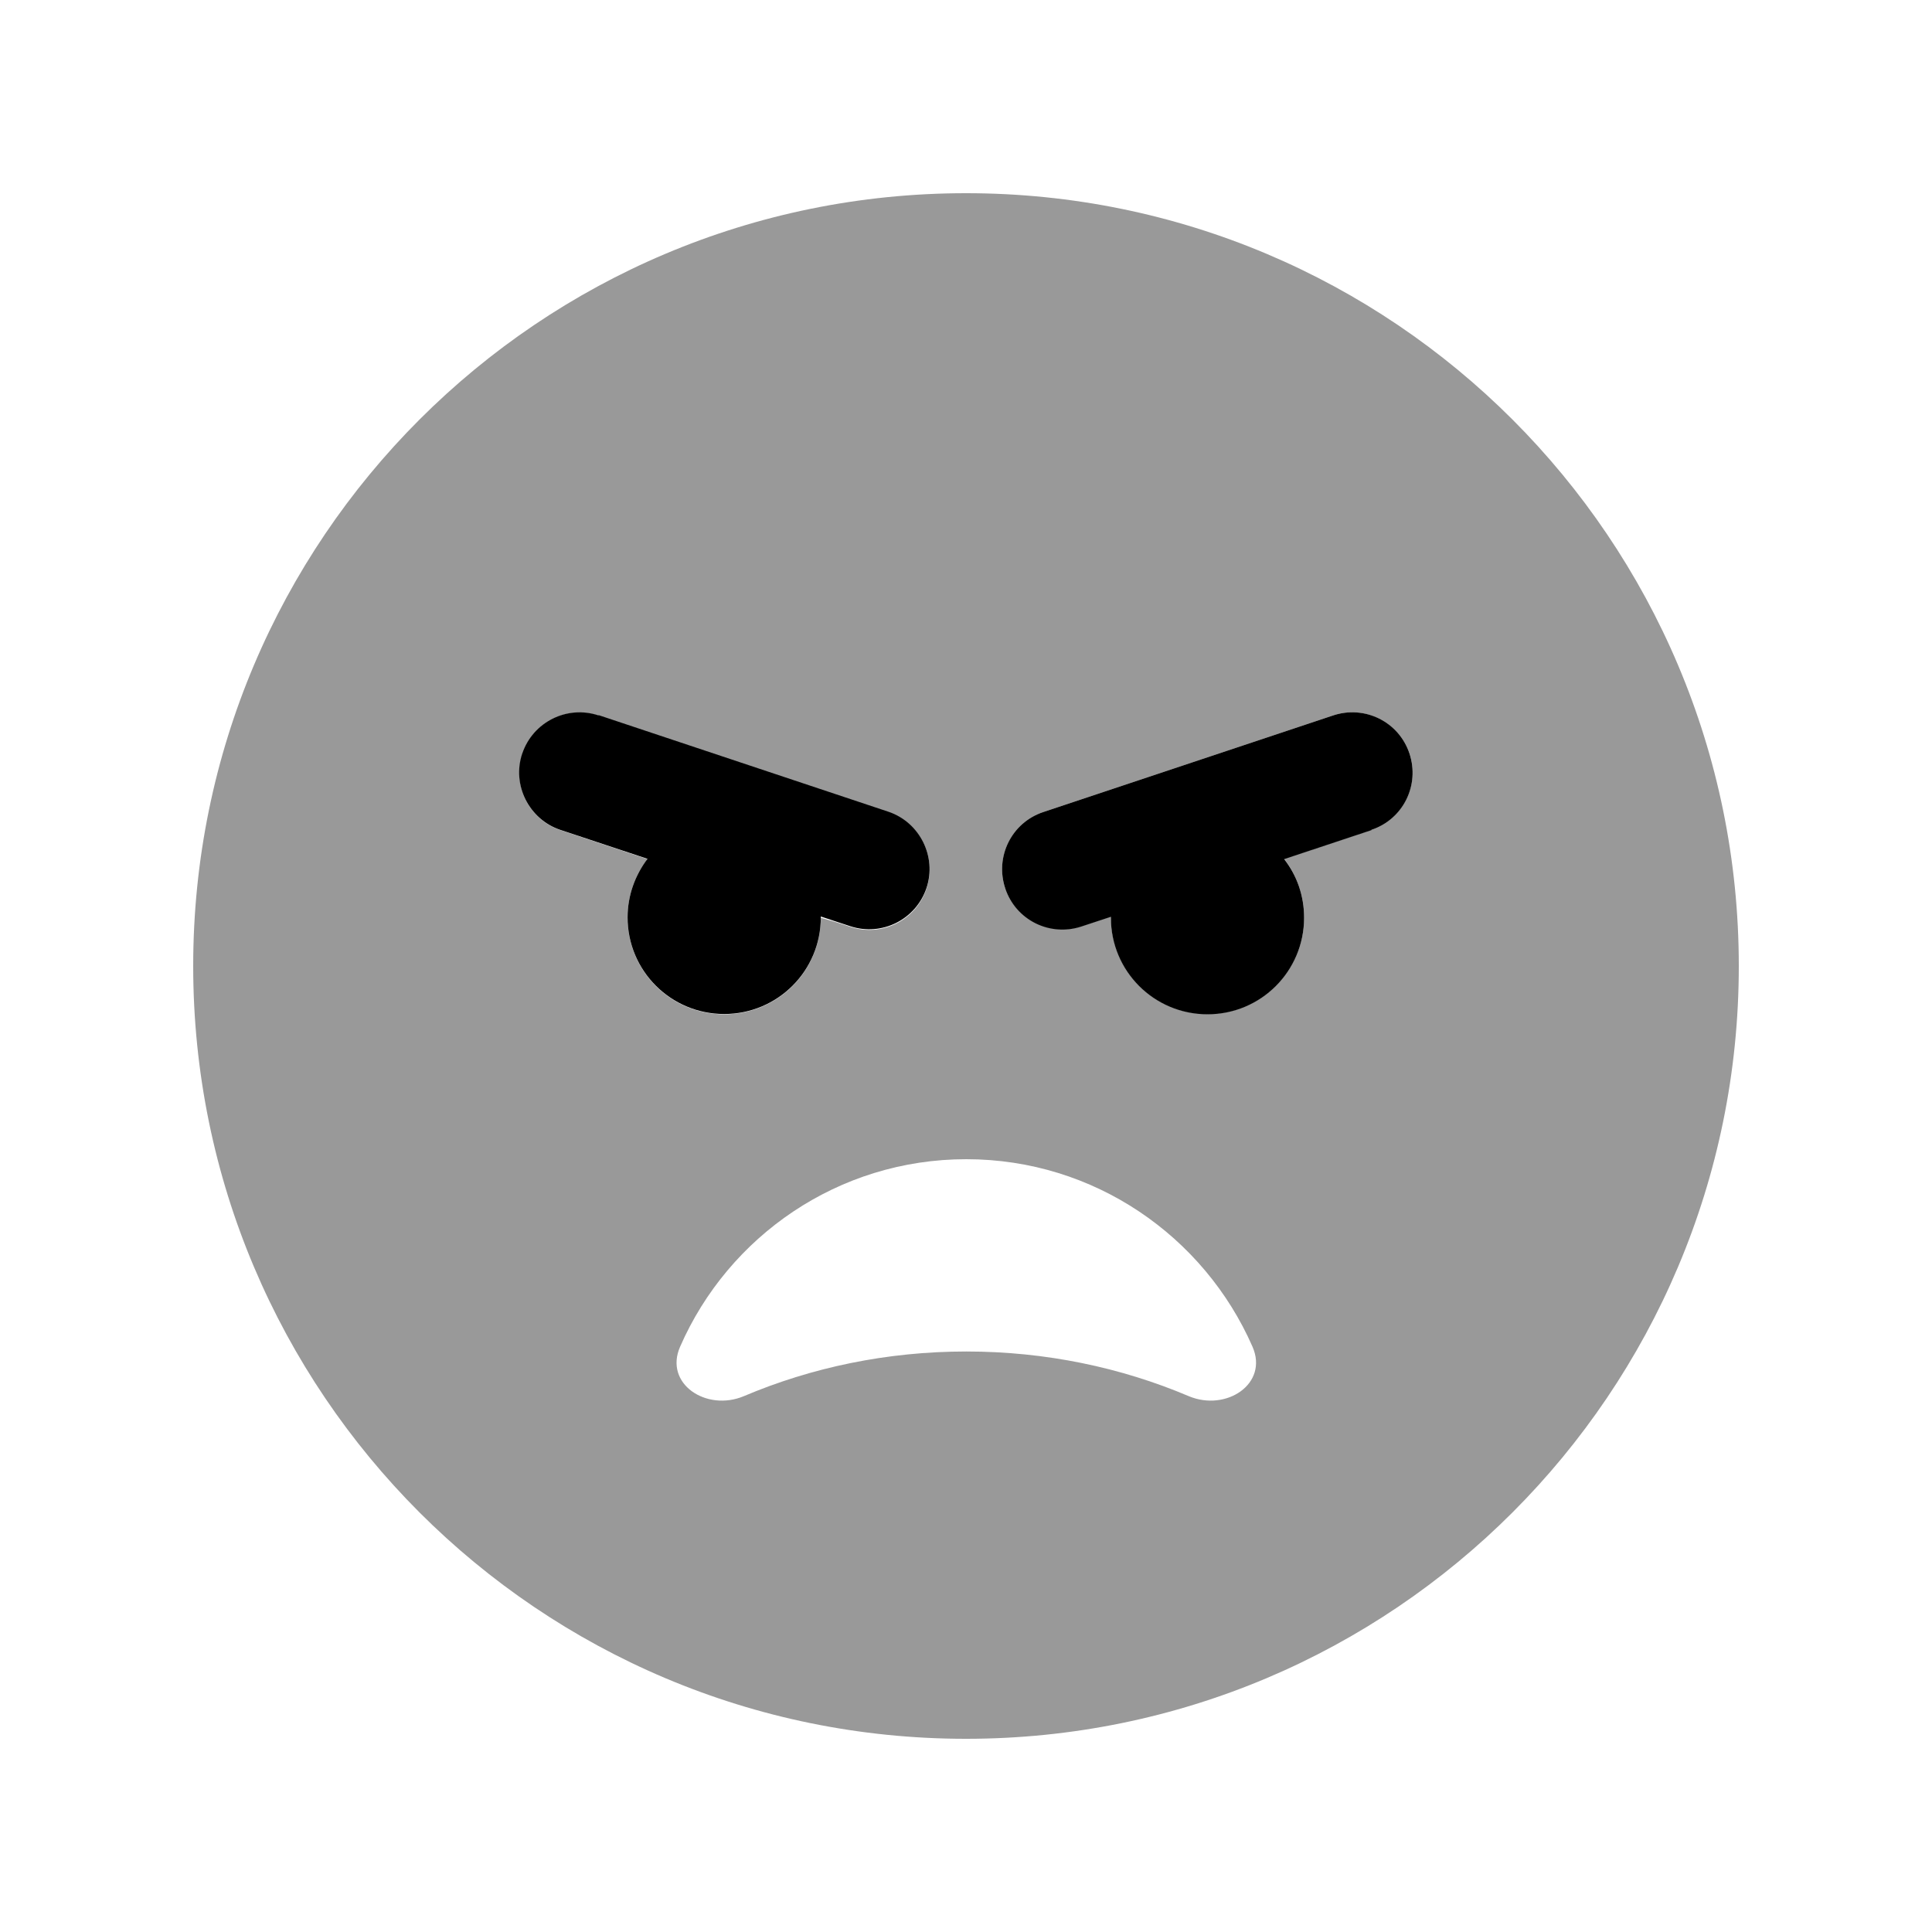
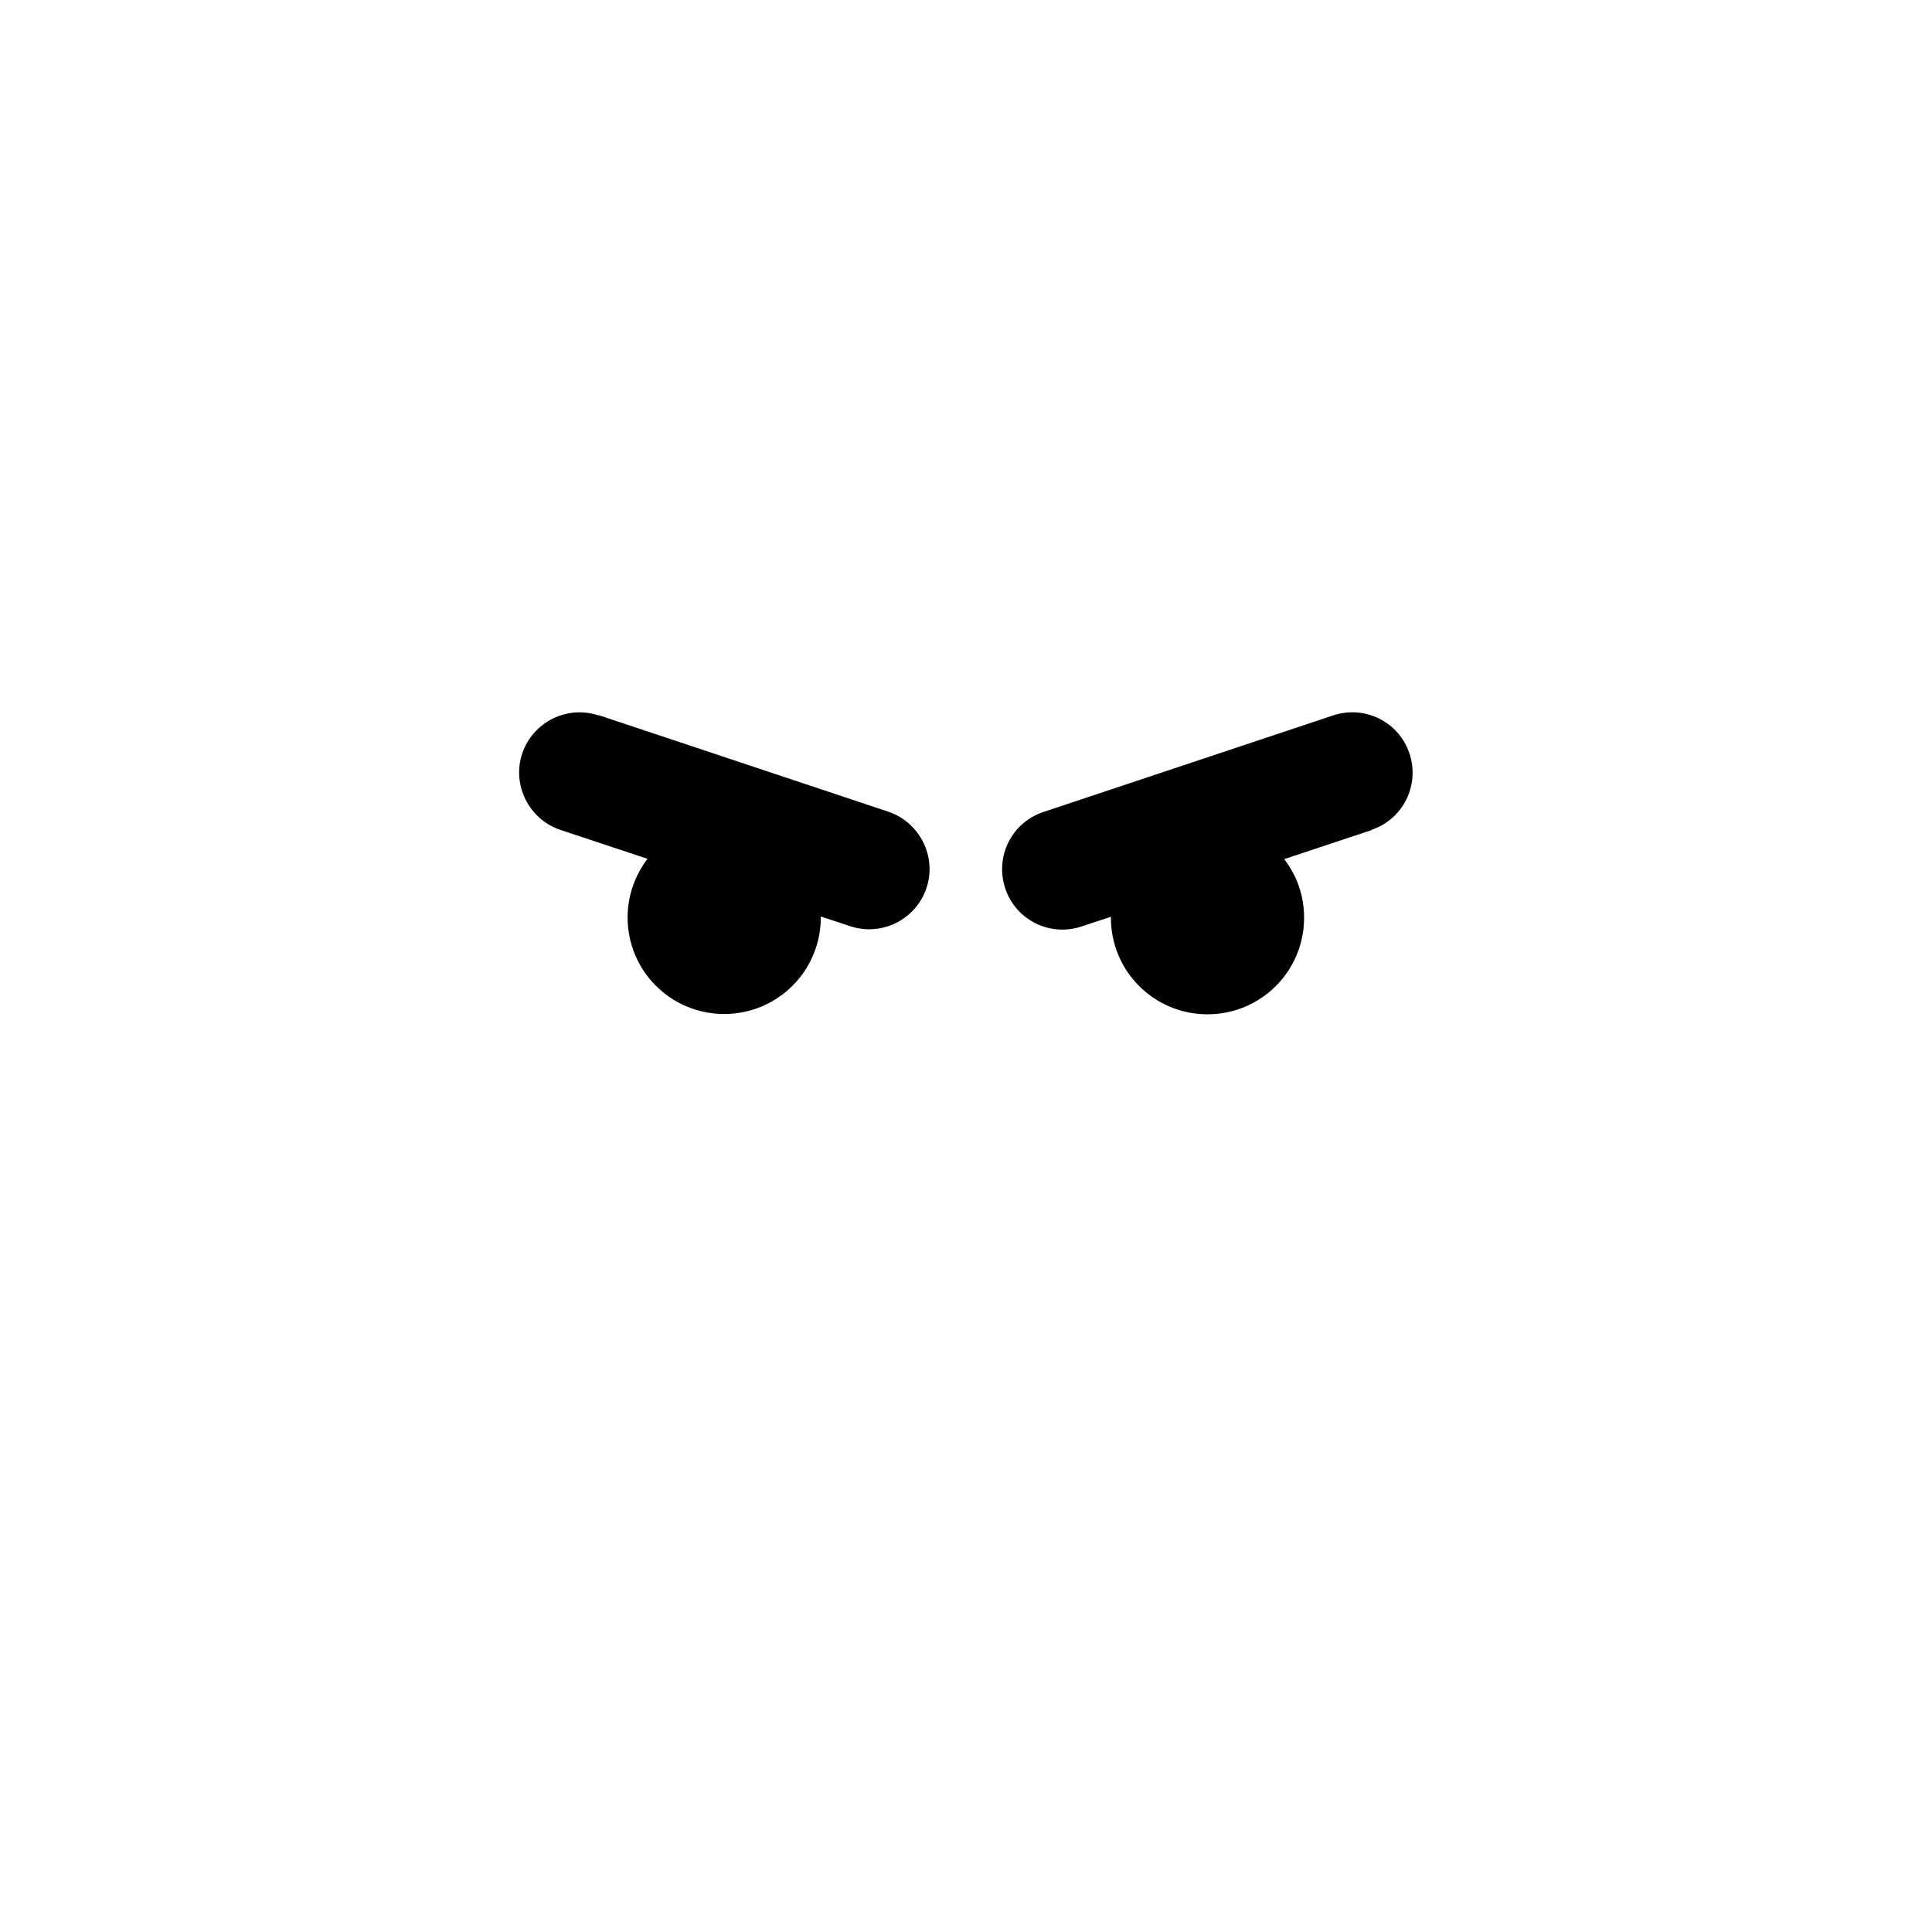
<svg xmlns="http://www.w3.org/2000/svg" viewBox="0 0 640 640">
-   <path opacity=".4" fill="currentColor" d="M64 320C64 461.4 178.6 576 320 576C461.4 576 576 461.4 576 320C576 178.6 461.4 64 320 64C178.6 64 64 178.6 64 320zM173 249.7C176.5 239.2 187.8 233.6 198.3 237.1L294.3 269.1C304.8 272.6 310.4 283.9 306.9 294.4C303.4 304.9 292.1 310.5 281.6 307C278.4 305.9 275.1 304.9 271.9 304C271.9 321.7 257.6 336 239.9 336C222.2 336 207.9 321.7 207.9 304C207.9 296.7 210.3 290 214.5 284.6L185.7 275C175.2 271.5 169.6 260.2 173.1 249.7zM225.3 446.1C241.3 409.5 277.7 384 320.1 384C362.5 384 398.9 409.6 414.9 446.1C420.3 458.4 406.2 467.7 393.8 462.5C371.4 453 346.4 447.7 320.1 447.7C293.8 447.7 268.8 453 246.4 462.5C234 467.7 219.9 458.4 225.3 446.1zM333 294.3C329.5 283.8 335.2 272.5 345.6 269L441.6 237C452.1 233.5 463.4 239.2 466.9 249.6C470.4 260 464.7 271.4 454.3 274.9L425.4 284.5C429.5 289.9 432 296.6 432 303.9C432 321.6 417.7 335.9 400 335.9C382.3 335.9 368 321.6 368 303.6L358.3 306.8C347.8 310.3 336.5 304.6 333 294.2z" />
  <path fill="currentColor" d="M198.3 237C187.8 233.5 176.5 239.2 173 249.6C169.5 260 175.2 271.4 185.6 274.9L214.5 284.5C210.4 289.9 207.9 296.6 207.9 303.9C207.9 321.6 222.2 335.9 239.9 335.9C257.6 335.9 271.9 321.6 271.9 303.9L271.9 303.6L281.6 306.8C292.1 310.3 303.4 304.6 306.9 294.2C310.4 283.8 304.7 272.4 294.3 268.9L198.3 236.9zM454.3 274.9C464.8 271.4 470.4 260.1 466.9 249.6C463.4 239.1 452.1 233.5 441.6 237L345.6 269C335.1 272.5 329.5 283.8 333 294.3C336.5 304.8 347.8 310.4 358.3 306.9L368 303.7L368 304C368 321.7 382.3 336 400 336C417.7 336 432 321.7 432 304C432 296.7 429.6 290 425.4 284.6L454.3 275z" />
</svg>